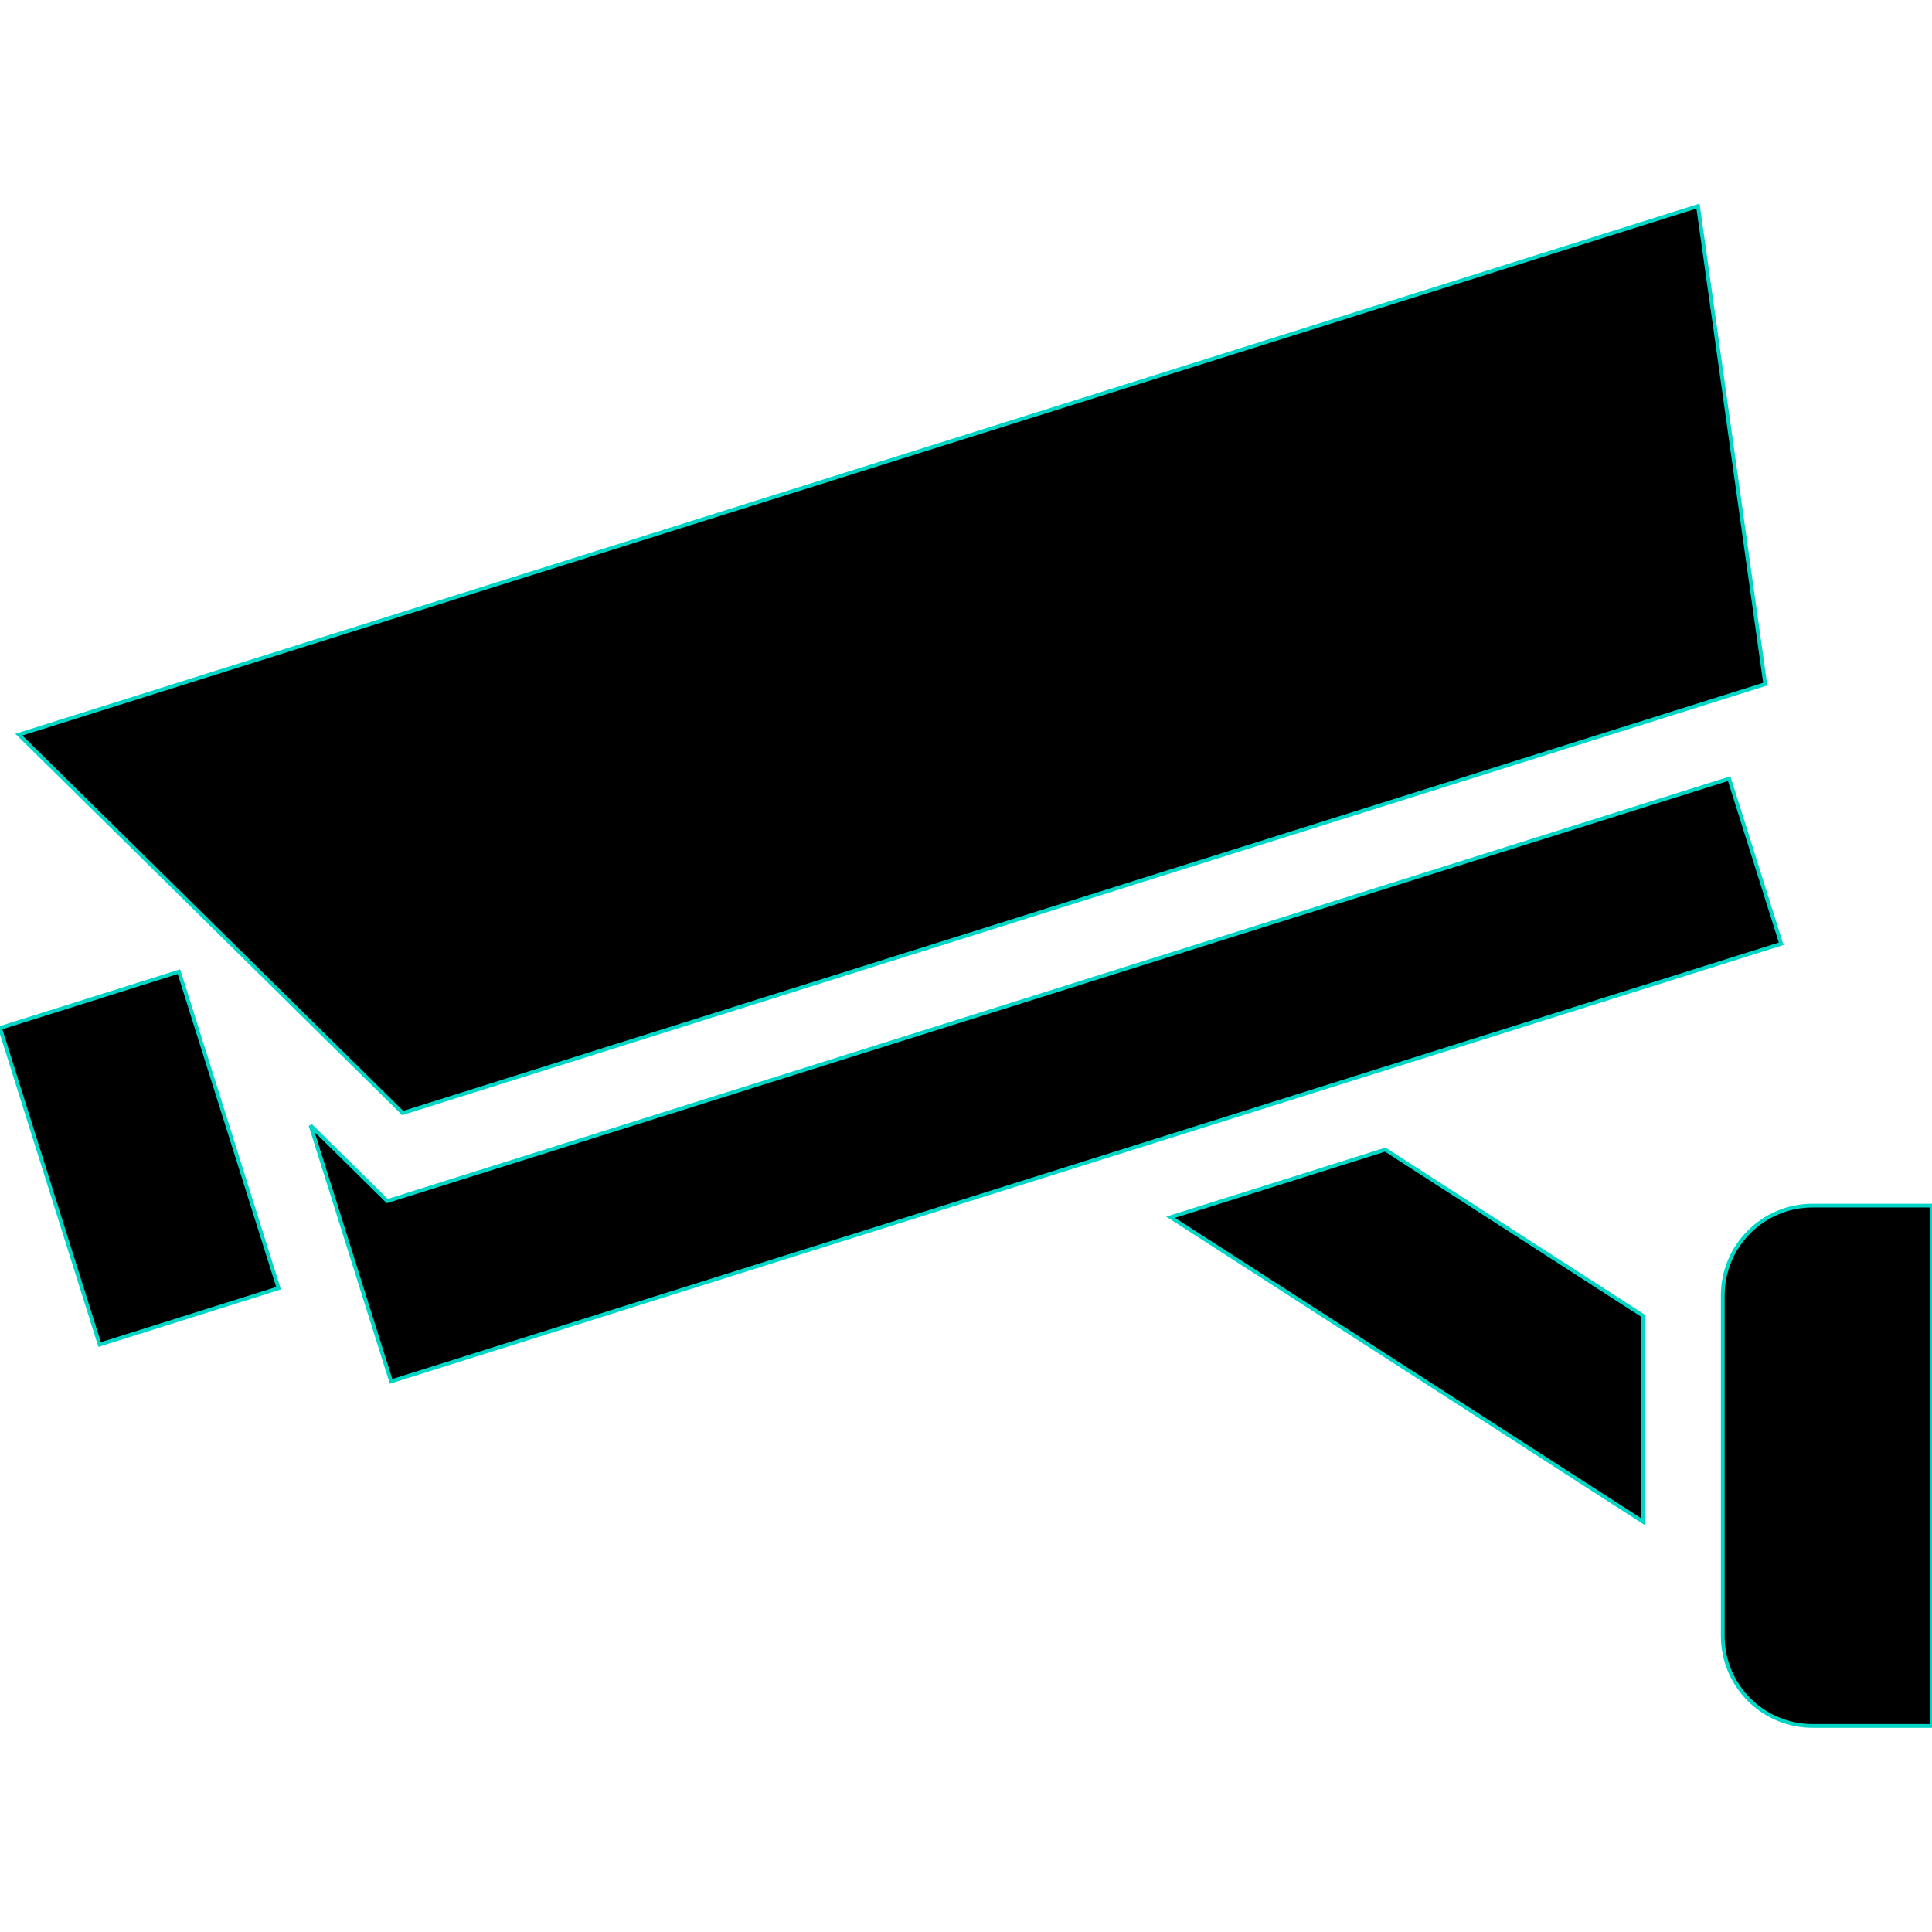
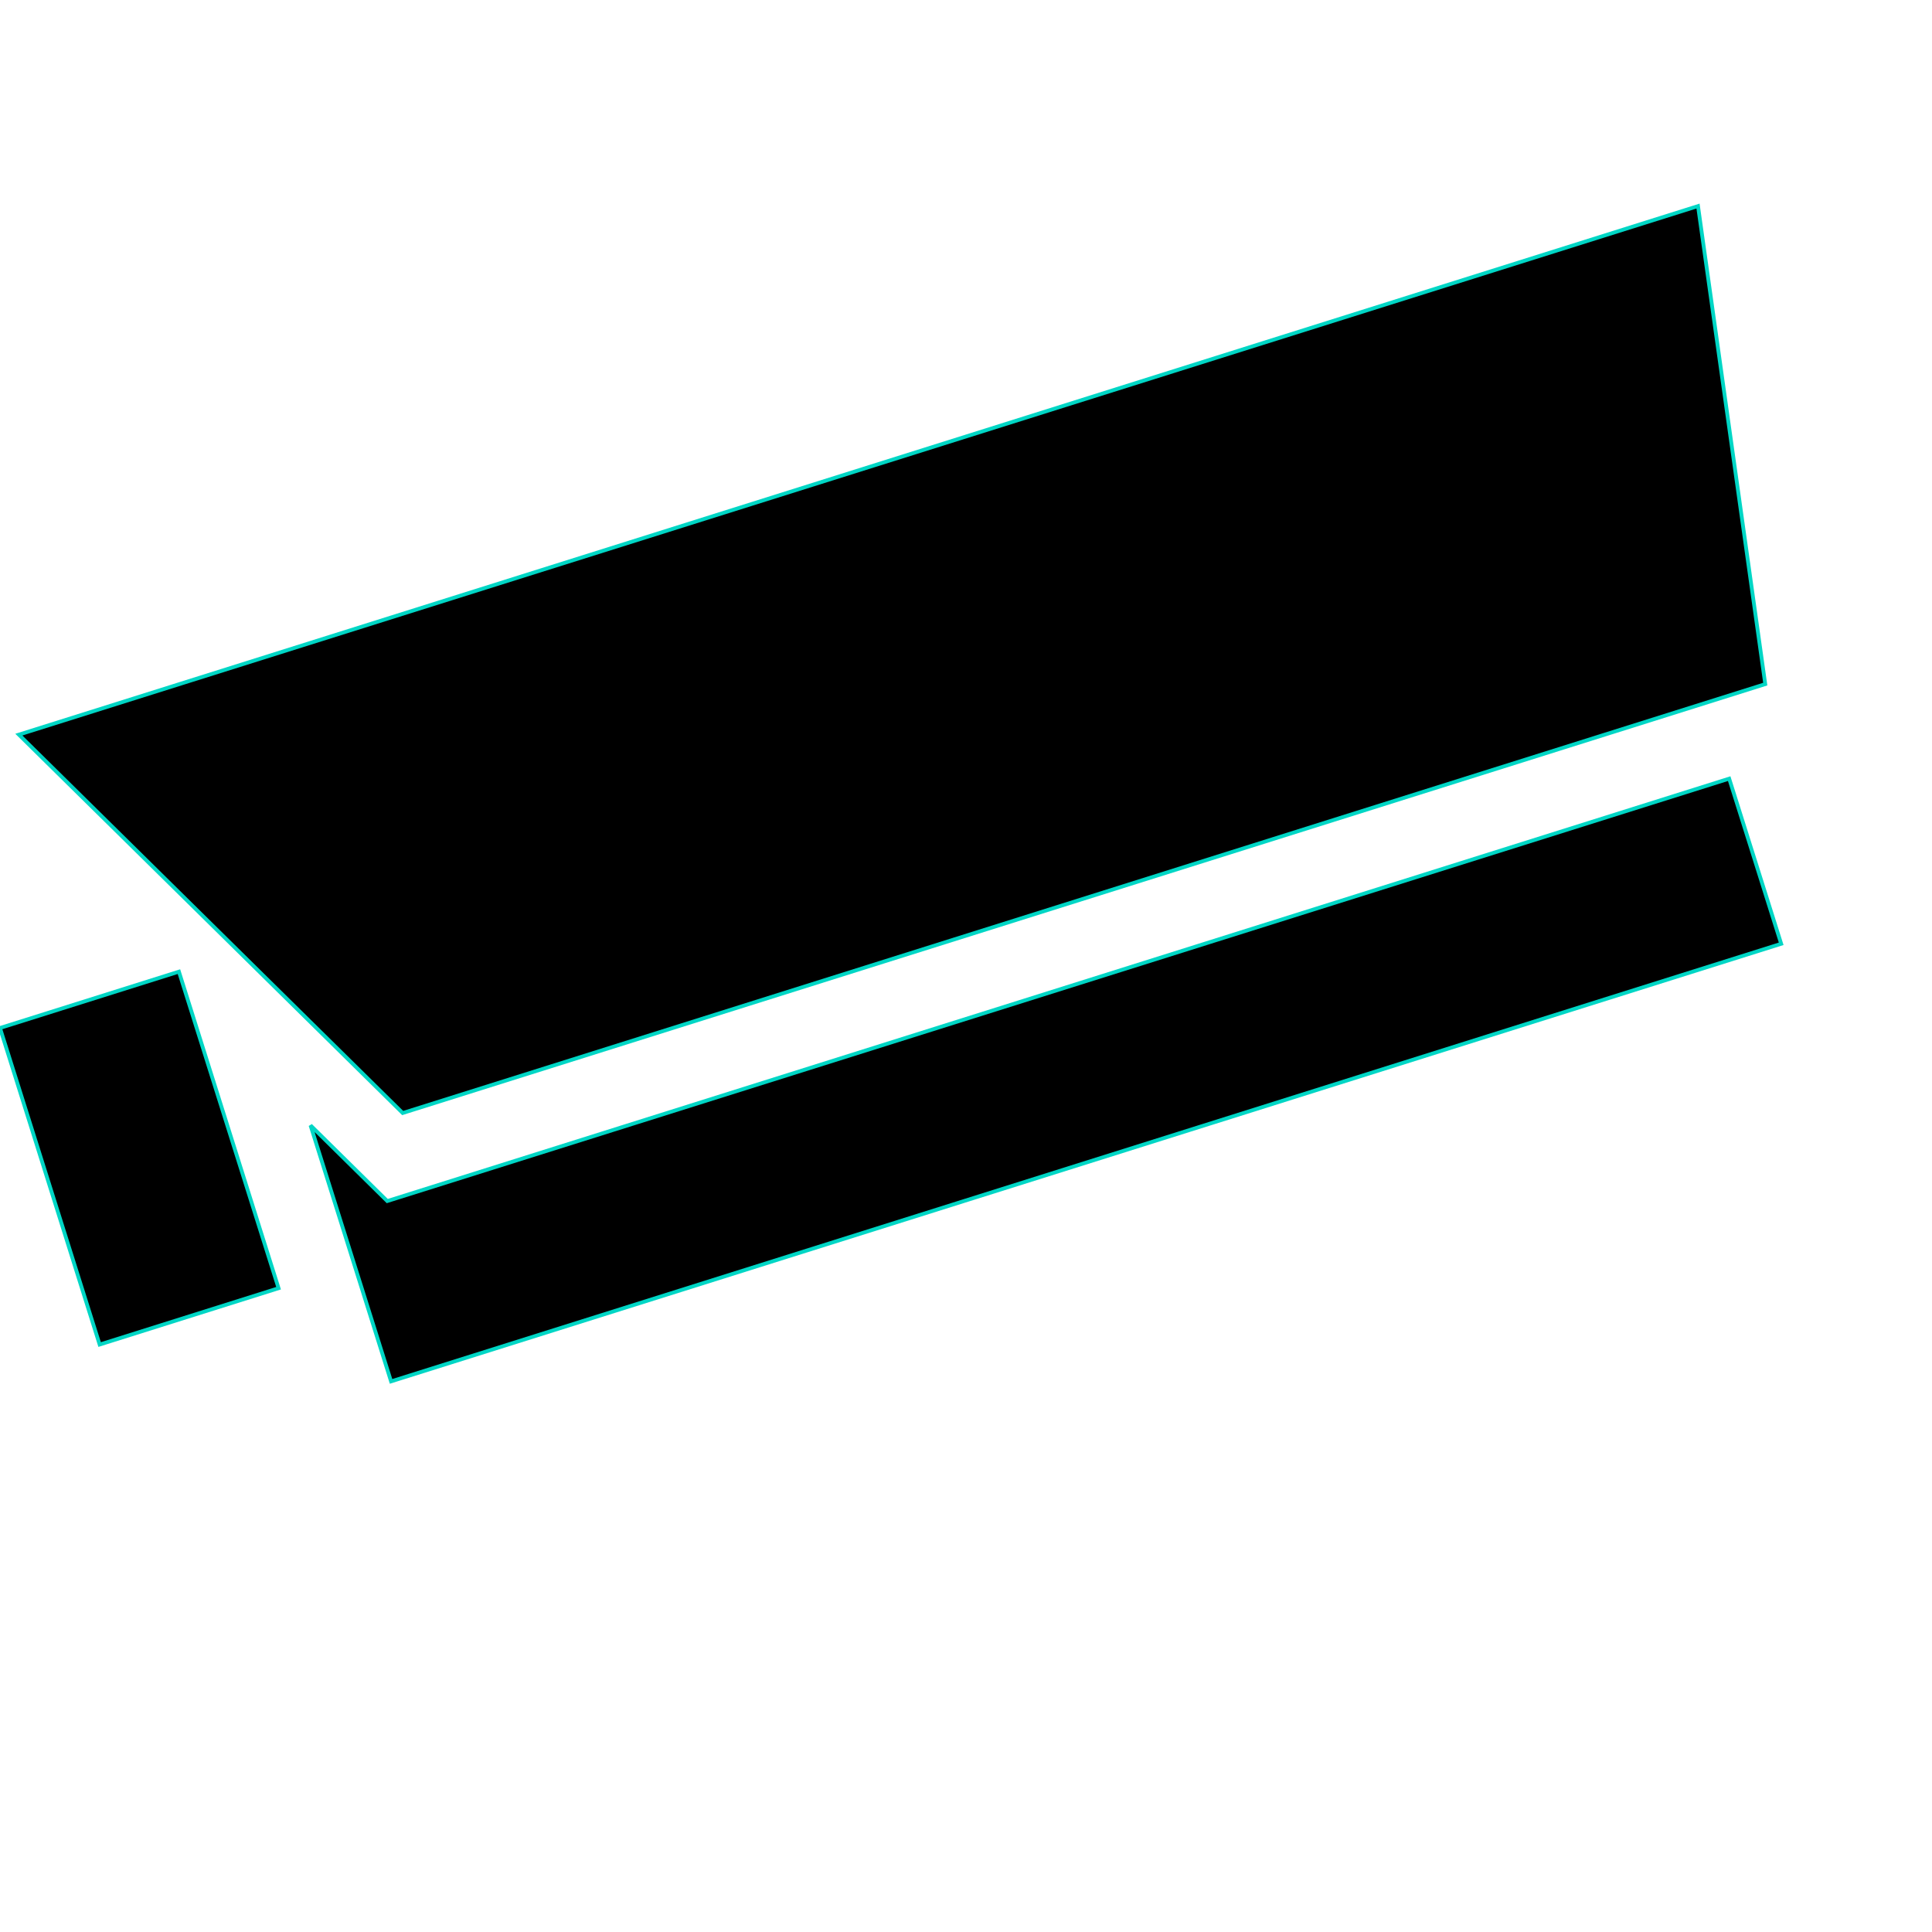
<svg xmlns="http://www.w3.org/2000/svg" height="256px" width="256px" version="1.1" id="_x32_" viewBox="0 0 512 512" xml:space="preserve" fill="#00D6C5" stroke="#00D6C5">
  <g id="SVGRepo_bgCarrier" stroke-width="0" />
  <g id="SVGRepo_tracerCarrier" stroke-linecap="round" stroke-linejoin="round" />
  <g id="SVGRepo_iconCarrier">
    <style type="text/css"> .st0{fill:00D6C5;} </style>
    <g>
-       <polygon class="st0" points="310.218,322.58 435.419,403.274 435.419,348.691 367.114,304.664 " />
      <polygon class="st0" points="458.252,206.346 102.628,318.296 82.293,298.238 103.634,366.08 472.03,250.114 " />
      <polygon class="st0" points="467.81,181.297 449.992,54.612 4.998,194.686 106.717,294.96 " />
      <polygon class="st0" points="0,272.427 26.403,356.319 73.822,341.388 47.418,257.497 " />
-       <path class="st0" d="M480.372,319.496c-13.178,0-23.823,10.662-23.823,23.816v90.261c0,13.161,10.645,23.815,23.823,23.815H512 V319.496H480.372z" />
    </g>
  </g>
</svg>